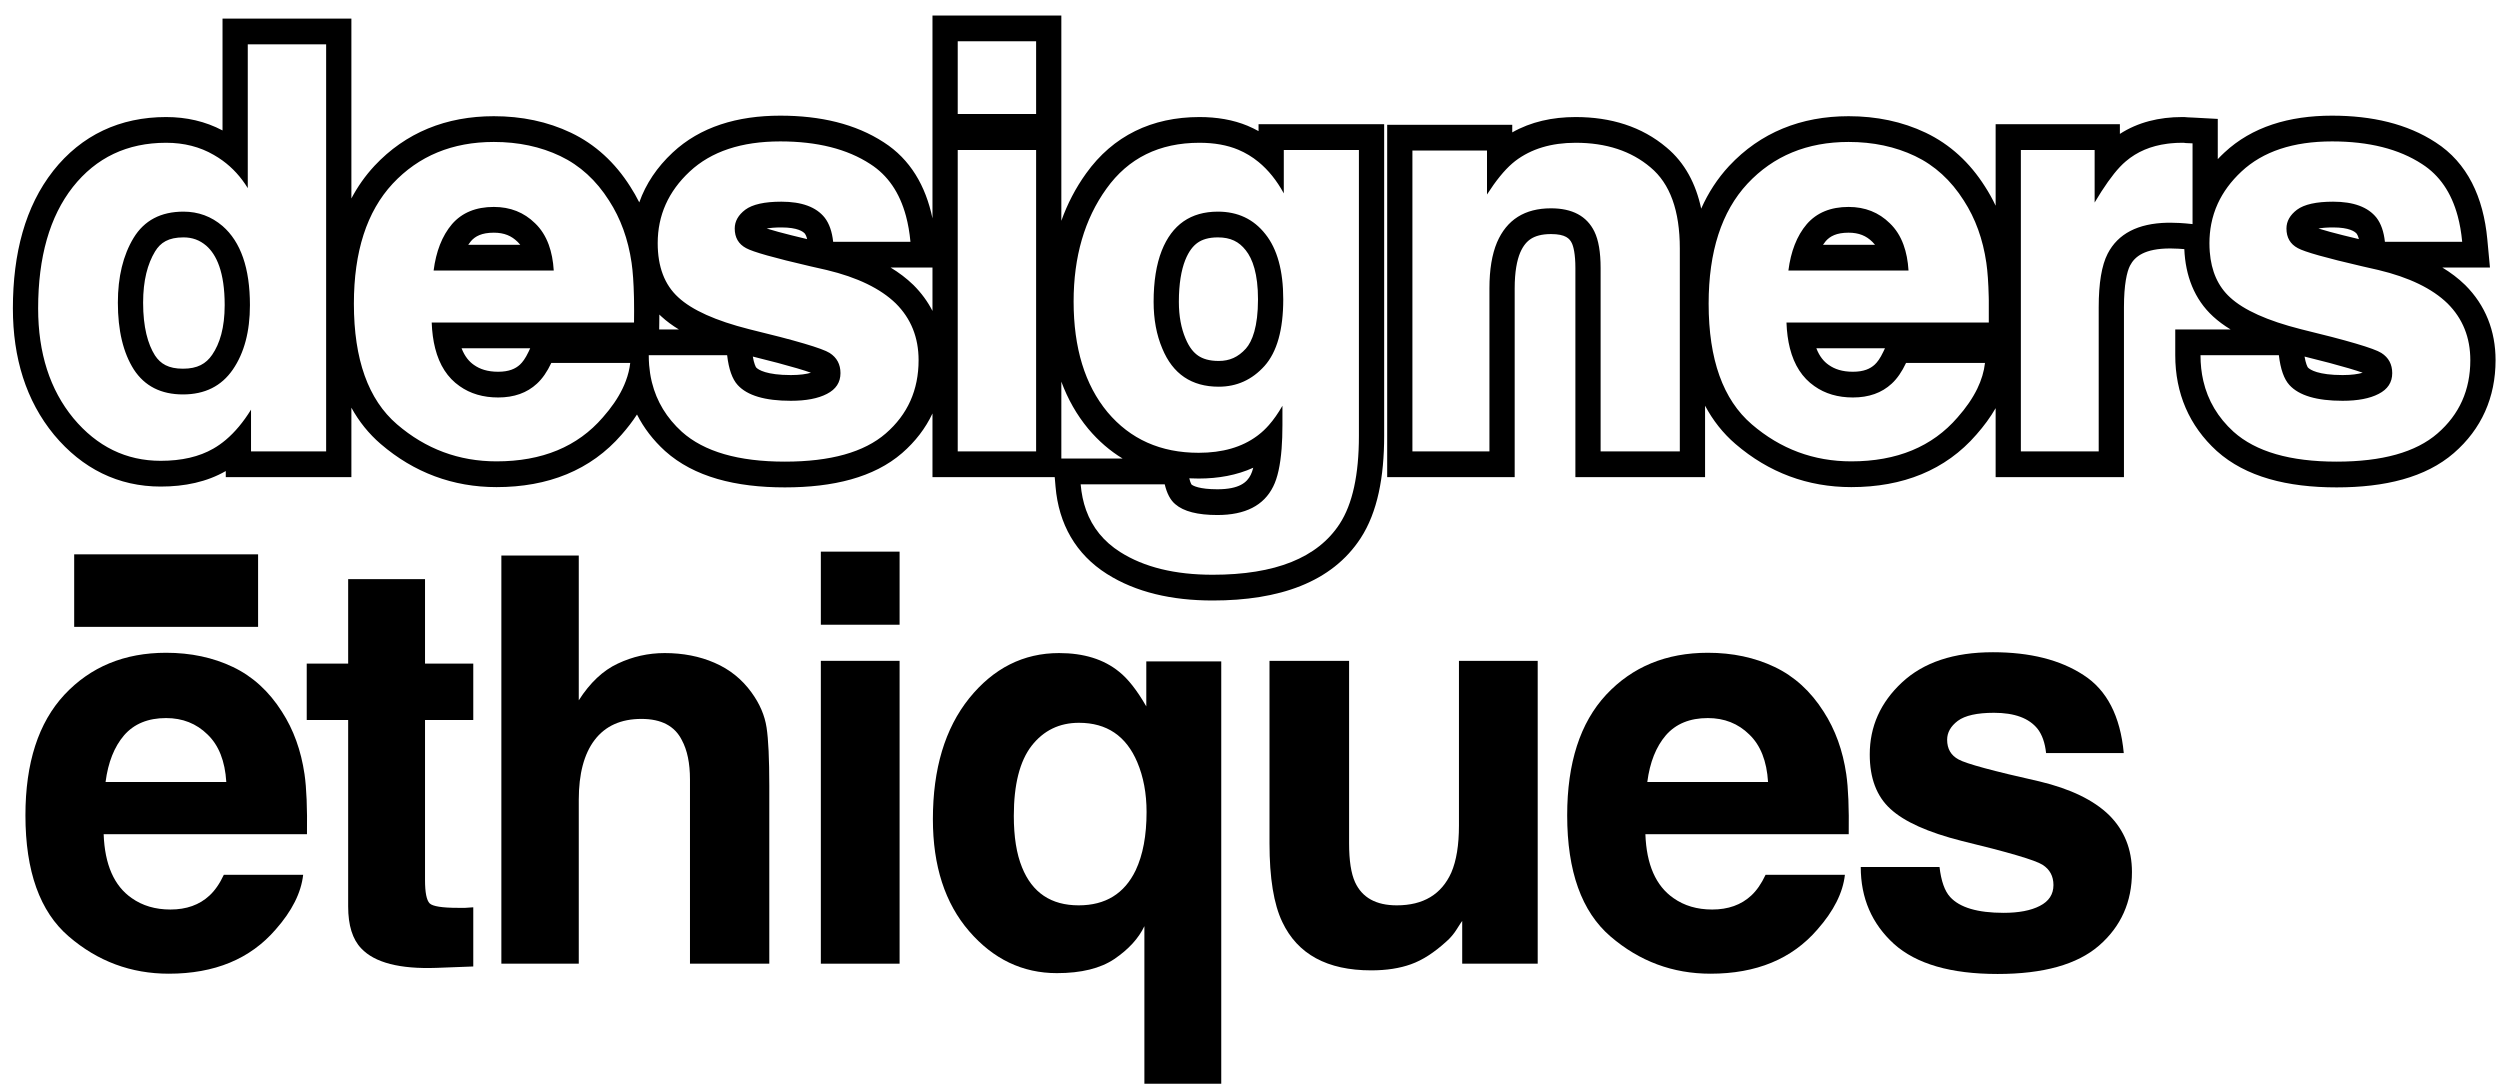
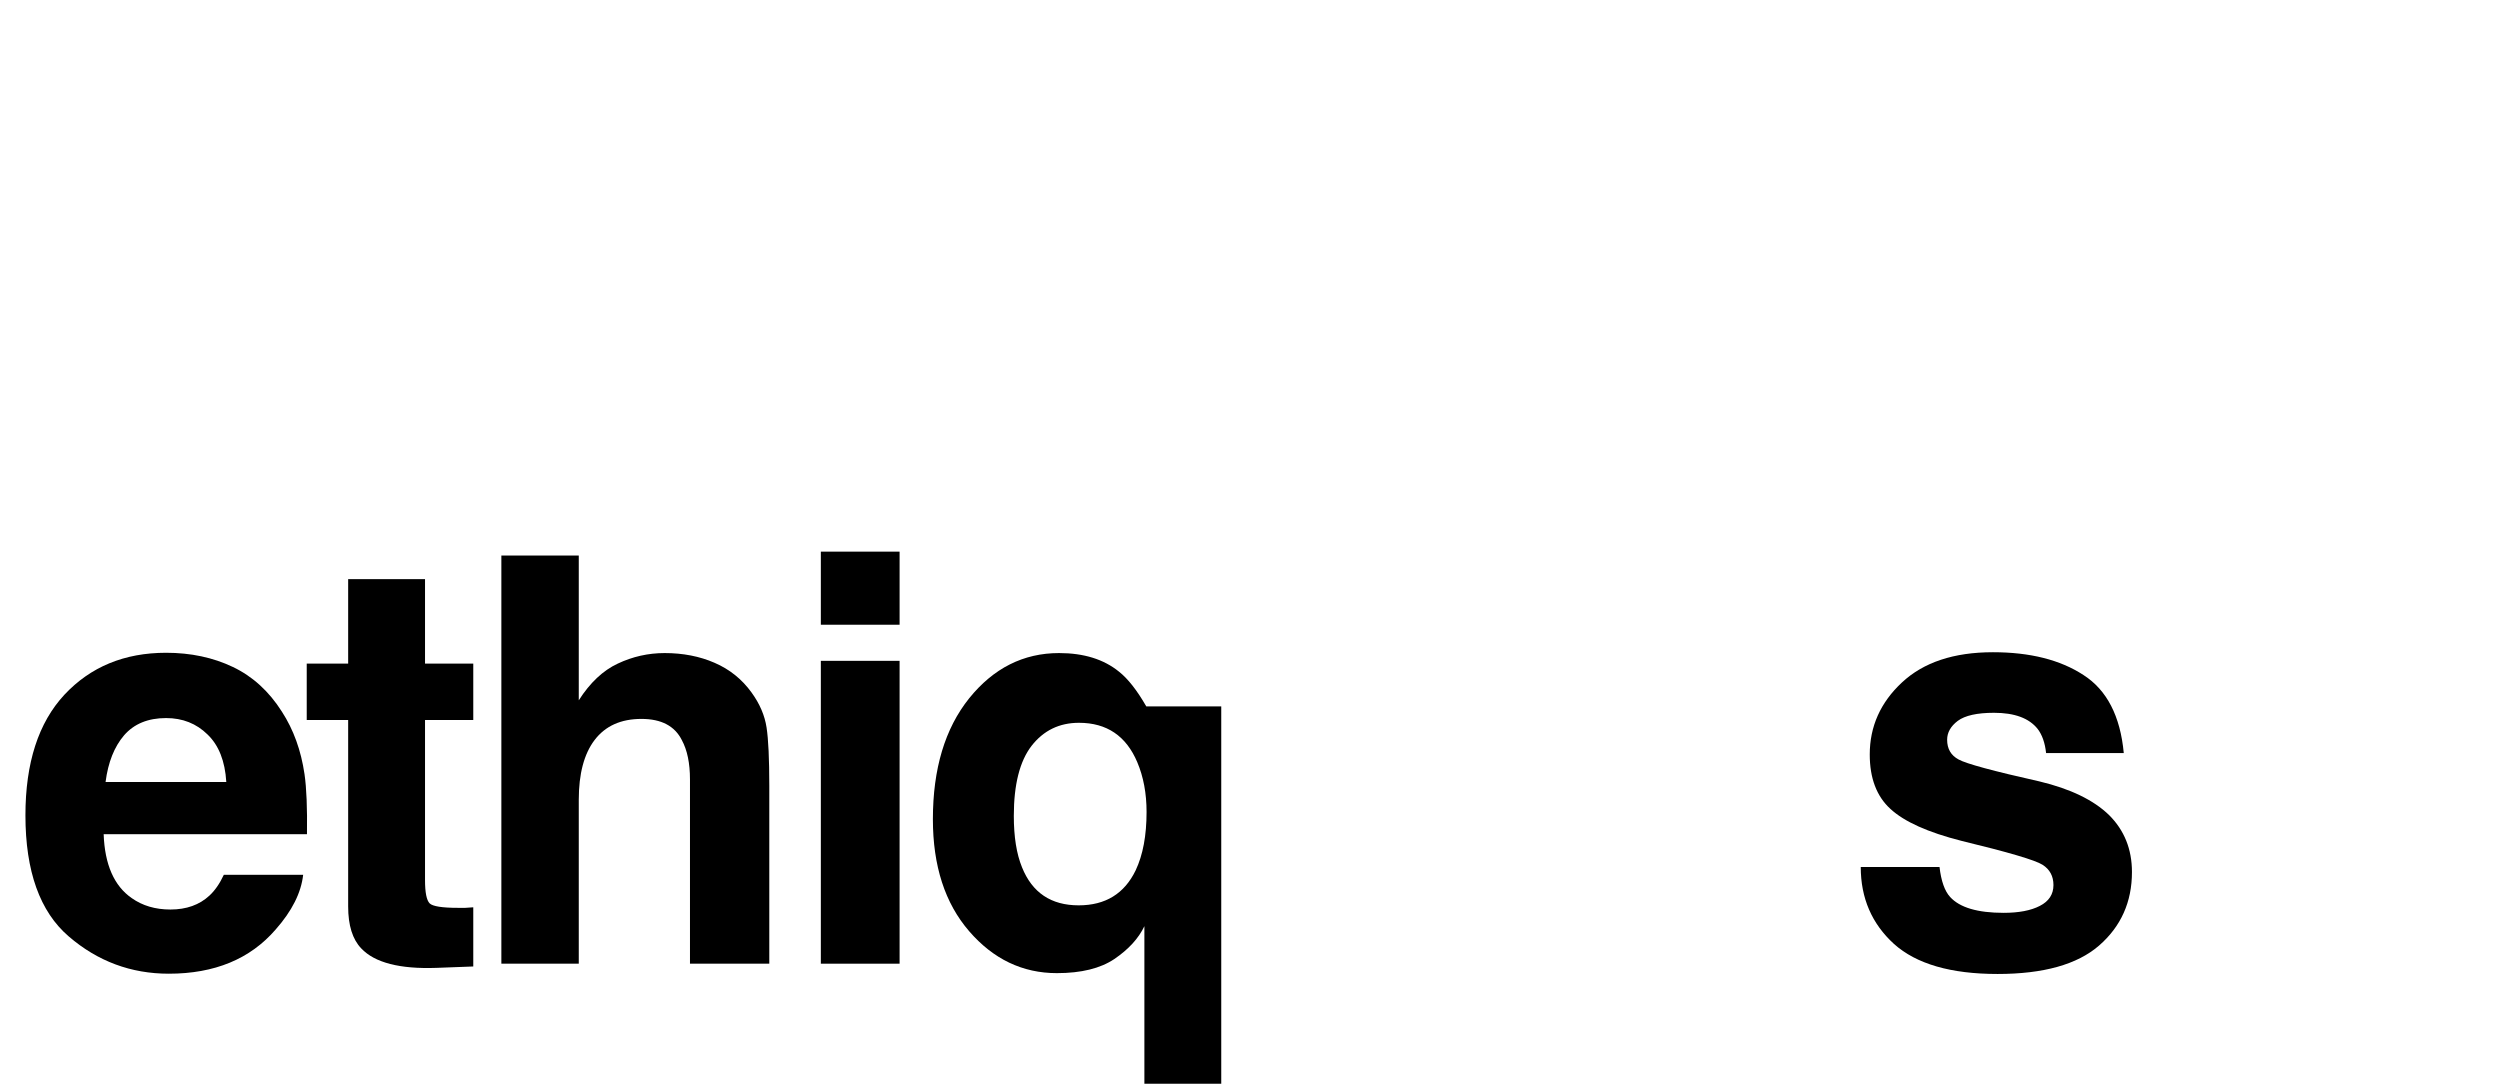
<svg xmlns="http://www.w3.org/2000/svg" width="110" height="48" viewBox="0 0 110 48" fill="none">
  <path d="M7.307 31.595C6.515 31.595 5.9 31.848 5.46 32.353C5.028 32.858 4.756 33.543 4.645 34.407H9.957C9.901 33.486 9.626 32.789 9.13 32.316C8.642 31.836 8.034 31.595 7.307 31.595ZM7.307 28.722C8.394 28.722 9.374 28.93 10.245 29.346C11.117 29.761 11.836 30.418 12.404 31.314C12.916 32.105 13.247 33.022 13.399 34.065C13.487 34.676 13.523 35.556 13.507 36.705H4.561C4.609 38.042 5.02 38.979 5.796 39.517C6.268 39.851 6.835 40.019 7.499 40.019C8.202 40.019 8.774 39.815 9.214 39.407C9.454 39.187 9.666 38.882 9.849 38.49H13.339C13.251 39.281 12.848 40.084 12.128 40.899C11.009 42.195 9.442 42.843 7.427 42.843C5.764 42.843 4.297 42.297 3.026 41.204C1.754 40.112 1.119 38.336 1.119 35.874C1.119 33.568 1.69 31.799 2.834 30.568C3.985 29.338 5.476 28.722 7.307 28.722Z" fill="black" />
  <path d="M13.496 31.681V29.199H15.319V25.483H18.701V29.199H20.824V31.681H18.701V38.723C18.701 39.269 18.769 39.611 18.905 39.749C19.041 39.88 19.457 39.945 20.152 39.945C20.256 39.945 20.364 39.945 20.476 39.945C20.596 39.937 20.712 39.929 20.824 39.921V42.525L19.205 42.586C17.59 42.643 16.486 42.358 15.895 41.73C15.511 41.331 15.319 40.715 15.319 39.884V31.681H13.496Z" fill="black" />
  <path d="M29.244 28.735C30.051 28.735 30.783 28.877 31.438 29.162C32.102 29.448 32.646 29.884 33.069 30.471C33.429 30.968 33.649 31.481 33.729 32.011C33.809 32.532 33.849 33.388 33.849 34.578V42.402H30.359V34.297C30.359 33.58 30.239 33.001 29.999 32.561C29.687 31.942 29.096 31.632 28.224 31.632C27.321 31.632 26.633 31.942 26.162 32.561C25.698 33.172 25.466 34.048 25.466 35.19V42.402H22.06V24.443H25.466V30.813C25.962 30.038 26.533 29.501 27.181 29.199C27.837 28.889 28.524 28.735 29.244 28.735Z" fill="black" />
  <path d="M39.582 27.488H36.117V24.272H39.582V27.488ZM36.117 29.077H39.582V42.402H36.117V29.077Z" fill="black" />
-   <path d="M47.463 39.835C48.638 39.835 49.473 39.322 49.969 38.295C50.289 37.618 50.449 36.763 50.449 35.727C50.449 34.912 50.313 34.183 50.041 33.539C49.553 32.382 48.698 31.803 47.475 31.803C46.611 31.803 45.916 32.141 45.388 32.818C44.868 33.494 44.608 34.521 44.608 35.898C44.608 36.819 44.728 37.573 44.968 38.16C45.416 39.277 46.247 39.835 47.463 39.835ZM46.599 28.735C47.687 28.735 48.566 29.008 49.237 29.554C49.629 29.863 50.029 30.373 50.437 31.082V29.101H53.735V47.684H50.353V40.752C50.097 41.29 49.657 41.771 49.034 42.195C48.418 42.61 47.575 42.818 46.503 42.818C44.992 42.818 43.705 42.203 42.642 40.972C41.578 39.741 41.047 38.099 41.047 36.045C41.047 33.828 41.578 32.056 42.642 30.727C43.713 29.399 45.032 28.735 46.599 28.735Z" fill="black" />
-   <path d="M59.36 29.077V37.109C59.36 37.867 59.448 38.437 59.624 38.82C59.936 39.497 60.548 39.835 61.459 39.835C62.626 39.835 63.426 39.354 63.858 38.392C64.082 37.871 64.194 37.182 64.194 36.326V29.077H67.659V42.402H64.337V40.52C64.305 40.56 64.225 40.683 64.097 40.886C63.97 41.09 63.818 41.27 63.642 41.424C63.106 41.913 62.587 42.248 62.083 42.427C61.587 42.606 61.003 42.696 60.332 42.696C58.397 42.696 57.094 41.987 56.422 40.569C56.046 39.786 55.858 38.633 55.858 37.109V29.077H59.36Z" fill="black" />
-   <path d="M75.144 31.595C74.352 31.595 73.737 31.848 73.297 32.353C72.865 32.858 72.593 33.543 72.481 34.407H77.794C77.738 33.486 77.463 32.789 76.967 32.316C76.479 31.836 75.871 31.595 75.144 31.595ZM75.144 28.722C76.231 28.722 77.211 28.93 78.082 29.346C78.954 29.761 79.673 30.418 80.241 31.314C80.752 32.105 81.084 33.022 81.236 34.065C81.324 34.676 81.36 35.556 81.344 36.705H72.397C72.445 38.042 72.857 38.979 73.633 39.517C74.105 39.851 74.672 40.019 75.336 40.019C76.039 40.019 76.611 39.815 77.051 39.407C77.291 39.187 77.502 38.882 77.686 38.49H81.176C81.088 39.281 80.684 40.084 79.965 40.899C78.846 42.195 77.279 42.843 75.264 42.843C73.601 42.843 72.134 42.297 70.862 41.204C69.591 40.112 68.956 38.336 68.956 35.874C68.956 33.568 69.527 31.799 70.671 30.568C71.822 29.338 73.313 28.722 75.144 28.722Z" fill="black" />
+   <path d="M47.463 39.835C48.638 39.835 49.473 39.322 49.969 38.295C50.289 37.618 50.449 36.763 50.449 35.727C50.449 34.912 50.313 34.183 50.041 33.539C49.553 32.382 48.698 31.803 47.475 31.803C46.611 31.803 45.916 32.141 45.388 32.818C44.868 33.494 44.608 34.521 44.608 35.898C44.608 36.819 44.728 37.573 44.968 38.16C45.416 39.277 46.247 39.835 47.463 39.835ZM46.599 28.735C47.687 28.735 48.566 29.008 49.237 29.554C49.629 29.863 50.029 30.373 50.437 31.082H53.735V47.684H50.353V40.752C50.097 41.29 49.657 41.771 49.034 42.195C48.418 42.61 47.575 42.818 46.503 42.818C44.992 42.818 43.705 42.203 42.642 40.972C41.578 39.741 41.047 38.099 41.047 36.045C41.047 33.828 41.578 32.056 42.642 30.727C43.713 29.399 45.032 28.735 46.599 28.735Z" fill="black" />
  <path d="M85.339 38.148C85.411 38.767 85.567 39.208 85.806 39.468C86.23 39.933 87.014 40.165 88.157 40.165C88.829 40.165 89.36 40.063 89.752 39.86C90.152 39.656 90.352 39.35 90.352 38.943C90.352 38.551 90.192 38.254 89.872 38.05C89.552 37.846 88.365 37.496 86.31 36.999C84.831 36.624 83.788 36.155 83.18 35.593C82.572 35.039 82.269 34.24 82.269 33.197C82.269 31.966 82.74 30.911 83.684 30.03C84.635 29.142 85.97 28.698 87.689 28.698C89.32 28.698 90.647 29.032 91.671 29.7C92.702 30.36 93.294 31.506 93.446 33.136H90.028C89.98 32.687 89.856 32.333 89.656 32.072C89.28 31.599 88.641 31.363 87.737 31.363C86.994 31.363 86.462 31.481 86.142 31.718C85.83 31.954 85.674 32.231 85.674 32.549C85.674 32.948 85.842 33.237 86.178 33.417C86.514 33.604 87.701 33.926 89.74 34.383C91.099 34.709 92.119 35.202 92.798 35.862C93.47 36.53 93.806 37.366 93.806 38.368C93.806 39.688 93.322 40.768 92.355 41.608C91.395 42.439 89.908 42.855 87.893 42.855C85.838 42.855 84.319 42.415 83.336 41.534C82.361 40.646 81.873 39.517 81.873 38.148H85.339Z" fill="black" />
-   <path d="M11.356 27.582H3.264V24.391H11.356V27.582Z" fill="black" />
-   <path fill-rule="evenodd" clip-rule="evenodd" d="M9.934 19.355C9.758 19.503 9.575 19.632 9.386 19.74C8.766 20.097 7.994 20.276 7.071 20.276C5.552 20.276 4.271 19.651 3.229 18.402C2.195 17.145 1.678 15.534 1.678 13.571C1.678 11.308 2.187 9.527 3.205 8.229C4.231 6.931 5.599 6.282 7.31 6.282C8.097 6.282 8.797 6.461 9.41 6.818C9.542 6.893 9.669 6.975 9.791 7.063C10.232 7.383 10.602 7.788 10.902 8.278V1.95H14.35V19.862H11.045V18.025C10.707 18.572 10.337 19.015 9.934 19.355ZM9.934 20.726C9.933 20.726 9.932 20.727 9.932 20.727C9.103 21.204 8.13 21.409 7.071 21.409C5.205 21.409 3.622 20.621 2.383 19.136L2.378 19.13C1.144 17.63 0.567 15.746 0.567 13.571C0.567 11.143 1.113 9.082 2.338 7.522L2.34 7.518C3.588 5.94 5.281 5.15 7.31 5.15C8.2 5.15 9.035 5.339 9.791 5.739V0.818H15.461V8.732C15.736 8.211 16.072 7.734 16.471 7.304L16.473 7.301C17.85 5.829 19.635 5.113 21.728 5.113C22.951 5.113 24.09 5.348 25.122 5.84C26.193 6.351 27.062 7.154 27.73 8.207C27.875 8.432 28.008 8.665 28.128 8.905C28.417 8.086 28.912 7.352 29.597 6.713C30.808 5.581 32.438 5.089 34.332 5.089C36.095 5.089 37.641 5.449 38.889 6.263C40.051 7.009 40.732 8.178 41.029 9.609V0.684H46.699V9.716C46.965 8.97 47.326 8.274 47.786 7.634C48.977 5.969 50.689 5.15 52.776 5.15C53.538 5.15 54.256 5.268 54.903 5.538L54.906 5.54C55.068 5.608 55.225 5.685 55.376 5.769V5.466H60.903V19.181C60.903 20.986 60.611 22.538 59.87 23.677C58.597 25.635 56.265 26.422 53.36 26.422C51.56 26.422 49.982 26.062 48.705 25.254C47.34 24.389 46.582 23.063 46.443 21.407L46.408 20.995H41.029V18.192C40.723 18.844 40.277 19.427 39.694 19.934C38.449 21.013 36.655 21.445 34.535 21.445C32.367 21.445 30.537 20.986 29.268 19.849L29.261 19.843C28.738 19.366 28.326 18.829 28.028 18.238C27.832 18.54 27.606 18.833 27.355 19.119C25.99 20.696 24.103 21.433 21.847 21.433C19.931 21.433 18.218 20.795 16.752 19.536C16.225 19.083 15.797 18.547 15.461 17.939V20.995H9.934V20.726ZM26.525 18.365C26.9 17.941 27.189 17.519 27.391 17.101C27.445 16.989 27.494 16.877 27.535 16.765C27.636 16.498 27.701 16.233 27.73 15.968H24.258C24.075 16.358 23.864 16.662 23.625 16.881C23.188 17.287 22.619 17.489 21.919 17.489C21.259 17.489 20.694 17.323 20.224 16.99C19.695 16.623 19.335 16.067 19.147 15.325C19.061 14.986 19.01 14.608 18.995 14.192H27.897C27.902 13.84 27.902 13.513 27.897 13.212C27.896 13.16 27.895 13.109 27.894 13.059C27.88 12.451 27.846 11.952 27.79 11.563C27.639 10.525 27.308 9.612 26.799 8.826C26.234 7.933 25.518 7.28 24.651 6.866C23.784 6.453 22.81 6.246 21.728 6.246C19.906 6.246 18.423 6.858 17.277 8.083C16.14 9.308 15.571 11.069 15.571 13.364C15.571 15.814 16.203 17.583 17.468 18.67C18.733 19.757 20.193 20.3 21.847 20.3C23.852 20.3 25.411 19.655 26.525 18.365ZM20.31 15.325C20.449 15.686 20.642 15.91 20.849 16.054L20.858 16.06C21.114 16.241 21.449 16.357 21.919 16.357C22.396 16.357 22.682 16.225 22.878 16.043L22.882 16.039C22.984 15.945 23.117 15.775 23.256 15.479L23.328 15.325H20.31ZM28.545 15.628C28.545 15.776 28.551 15.922 28.562 16.065C28.582 16.305 28.617 16.536 28.669 16.76C28.675 16.784 28.68 16.807 28.686 16.831C28.894 17.667 29.332 18.389 30.001 18.998C30.979 19.874 32.491 20.312 34.535 20.312C36.54 20.312 38.02 19.899 38.974 19.071C39.937 18.236 40.418 17.161 40.418 15.847C40.418 14.849 40.084 14.017 39.416 13.352C38.739 12.695 37.725 12.204 36.373 11.88C36.208 11.843 36.048 11.807 35.894 11.771C35.813 11.753 35.734 11.735 35.657 11.717C34.064 11.348 33.122 11.082 32.829 10.918C32.495 10.74 32.328 10.452 32.328 10.055C32.328 9.738 32.483 9.462 32.793 9.227C33.111 8.992 33.64 8.874 34.38 8.874C35.279 8.874 35.916 9.109 36.289 9.58C36.488 9.84 36.611 10.192 36.659 10.639H40.06C40.022 10.23 39.956 9.853 39.863 9.506C39.585 8.473 39.062 7.711 38.294 7.219C37.276 6.554 35.955 6.222 34.332 6.222C32.622 6.222 31.294 6.664 30.347 7.548C29.408 8.424 28.939 9.474 28.939 10.699C28.939 11.738 29.241 12.533 29.846 13.084C30.45 13.644 31.488 14.111 32.96 14.484C35.005 14.979 36.186 15.327 36.504 15.53C36.822 15.733 36.981 16.029 36.981 16.419C36.981 16.824 36.782 17.128 36.385 17.331C35.995 17.534 35.466 17.635 34.798 17.635C33.66 17.635 32.881 17.404 32.459 16.942C32.22 16.682 32.065 16.244 31.994 15.628H28.545ZM29.102 13.926C29.071 13.898 29.041 13.869 29.011 13.84C29.011 13.96 29.009 14.083 29.008 14.208L29.004 14.495H29.869C29.582 14.321 29.326 14.132 29.102 13.926ZM33.124 15.689C33.149 15.838 33.179 15.951 33.209 16.034C33.242 16.13 33.269 16.166 33.271 16.169L33.273 16.17C33.364 16.271 33.733 16.503 34.798 16.503C35.203 16.503 35.488 16.458 35.682 16.4C35.529 16.346 35.328 16.28 35.071 16.205C34.586 16.061 33.939 15.89 33.124 15.689ZM35.934 16.29C35.934 16.29 35.934 16.29 35.934 16.29V16.29ZM33.734 10.055C33.874 10.099 34.046 10.148 34.251 10.204C34.593 10.297 35.014 10.402 35.514 10.521C35.482 10.389 35.443 10.319 35.419 10.285C35.339 10.19 35.098 10.007 34.38 10.007C34.105 10.007 33.893 10.026 33.734 10.055ZM39.185 11.771C39.554 11.994 39.888 12.247 40.182 12.532L40.192 12.541C40.538 12.887 40.818 13.268 41.029 13.681V11.771H39.185ZM46.699 20.177H49.397C48.841 19.84 48.336 19.406 47.887 18.871L47.882 18.865C47.373 18.251 46.982 17.557 46.699 16.793V20.177ZM52.328 21.046C52.359 21.176 52.391 21.253 52.413 21.294C52.419 21.306 52.424 21.314 52.427 21.318L52.432 21.322C52.489 21.372 52.77 21.528 53.563 21.528C54.533 21.528 54.869 21.222 55.03 20.897L55.034 20.889C55.071 20.815 55.109 20.713 55.144 20.58C54.422 20.908 53.611 21.056 52.74 21.056C52.601 21.056 52.464 21.053 52.328 21.046ZM55.309 19.184C55.331 19.167 55.354 19.15 55.377 19.132C55.532 19.014 55.682 18.872 55.829 18.706C56.037 18.471 56.236 18.187 56.427 17.854V18.706C56.427 19.083 56.415 19.428 56.391 19.74C56.334 20.476 56.211 21.032 56.021 21.407C55.608 22.243 54.788 22.661 53.563 22.661C52.696 22.661 52.08 22.503 51.714 22.186C51.499 22.008 51.344 21.716 51.248 21.31H47.549C47.584 21.719 47.663 22.097 47.787 22.443C48.065 23.216 48.566 23.832 49.291 24.291C50.341 24.957 51.698 25.289 53.36 25.289C56.113 25.289 57.974 24.543 58.945 23.05C59.51 22.182 59.792 20.892 59.792 19.181V6.599H56.487V8.509C56.176 7.939 55.805 7.479 55.376 7.127C55.102 6.902 54.804 6.722 54.482 6.587C53.997 6.384 53.428 6.282 52.776 6.282C51.01 6.282 49.645 6.956 48.683 8.302C47.72 9.641 47.239 11.296 47.239 13.267C47.239 15.311 47.736 16.934 48.73 18.134C49.733 19.327 51.069 19.923 52.74 19.923C53.786 19.923 54.642 19.677 55.309 19.184ZM8.05 16.223C8.693 16.223 9.065 16.004 9.335 15.611C9.671 15.121 9.886 14.422 9.886 13.425C9.886 11.967 9.525 11.203 9.075 10.81C8.785 10.564 8.467 10.445 8.073 10.445C7.41 10.445 7.062 10.672 6.822 11.065C6.495 11.606 6.297 12.335 6.297 13.316C6.297 14.4 6.505 15.142 6.818 15.638C7.062 16.008 7.41 16.223 8.05 16.223ZM5.89 16.26C5.42 15.522 5.186 14.54 5.186 13.316C5.186 12.18 5.417 11.231 5.878 10.468C6.347 9.698 7.079 9.312 8.073 9.312C8.726 9.312 9.299 9.523 9.792 9.945C10.595 10.643 10.997 11.803 10.997 13.425C10.997 14.585 10.746 15.53 10.245 16.26C9.744 16.99 9.012 17.355 8.05 17.355C7.087 17.355 6.367 16.99 5.89 16.26ZM22.776 10.644L22.769 10.637C22.507 10.379 22.187 10.238 21.728 10.238C21.194 10.238 20.91 10.396 20.724 10.608C20.682 10.658 20.641 10.712 20.602 10.771H22.892C22.857 10.726 22.82 10.686 22.783 10.65L22.776 10.644ZM24.146 10.771C24.266 11.101 24.339 11.478 24.365 11.904H19.079C19.133 11.484 19.226 11.106 19.356 10.771C19.493 10.421 19.671 10.117 19.89 9.86C20.328 9.357 20.94 9.105 21.728 9.105C22.452 9.105 23.056 9.345 23.542 9.823C23.806 10.075 24.007 10.391 24.146 10.771ZM54.814 11.013L54.809 11.007C54.517 10.635 54.148 10.445 53.587 10.445C53.169 10.445 52.893 10.543 52.7 10.677C52.506 10.812 52.31 11.042 52.148 11.45C51.977 11.886 51.87 12.483 51.87 13.279C51.87 13.922 51.976 14.451 52.16 14.886L52.165 14.897C52.328 15.292 52.524 15.517 52.721 15.651C52.919 15.785 53.2 15.882 53.623 15.882C54.1 15.882 54.477 15.716 54.819 15.338C55.097 15.024 55.352 14.385 55.352 13.17C55.352 12.051 55.116 11.391 54.814 11.013ZM55.639 16.102C55.09 16.711 54.418 17.015 53.623 17.015C52.43 17.015 51.602 16.455 51.141 15.335C50.886 14.735 50.759 14.05 50.759 13.279C50.759 12.387 50.878 11.636 51.117 11.028C51.571 9.884 52.394 9.312 53.587 9.312C54.462 9.312 55.158 9.641 55.675 10.298C56.2 10.955 56.463 11.912 56.463 13.17C56.463 14.508 56.188 15.486 55.639 16.102ZM66.539 7.192C66.187 7.496 65.817 7.952 65.428 8.558V6.623H62.146V19.862H65.535V12.683C65.535 11.864 65.647 11.19 65.869 10.663C66.299 9.665 67.09 9.166 68.244 9.166C69.183 9.166 69.819 9.507 70.153 10.188C70.336 10.562 70.427 11.097 70.427 11.795V19.862H73.912V10.931C73.912 9.268 73.482 8.079 72.623 7.365C71.772 6.643 70.674 6.282 69.33 6.282C68.256 6.282 67.369 6.55 66.669 7.085C66.626 7.119 66.582 7.154 66.539 7.192ZM66.539 5.825V5.49H61.036V20.995H66.646V12.683C66.646 11.96 66.746 11.454 66.888 11.115C67.026 10.796 67.193 10.615 67.369 10.504C67.552 10.389 67.824 10.299 68.244 10.299C68.891 10.299 69.065 10.502 69.159 10.695C69.23 10.839 69.317 11.169 69.317 11.795V20.995H75.023V17.851C75.366 18.495 75.809 19.061 76.362 19.536C77.827 20.795 79.54 21.433 81.457 21.433C83.712 21.433 85.6 20.696 86.964 19.119C87.292 18.746 87.577 18.36 87.808 17.959V20.995H93.454V13.523C93.454 12.515 93.585 11.953 93.72 11.689C93.929 11.284 94.368 10.932 95.493 10.932C95.572 10.932 95.687 10.935 95.846 10.943C95.925 10.946 96.012 10.953 96.11 10.961C96.159 12.126 96.545 13.163 97.378 13.926C97.602 14.132 97.859 14.321 98.145 14.495H95.711V15.628C95.711 17.303 96.324 18.737 97.537 19.843L97.544 19.849C98.814 20.986 100.644 21.445 102.812 21.445C104.931 21.445 106.725 21.014 107.97 19.934C109.186 18.879 109.805 17.485 109.805 15.847C109.805 14.56 109.361 13.431 108.468 12.541L108.458 12.532C108.165 12.247 107.831 11.994 107.462 11.771H109.558L109.442 10.531C109.27 8.682 108.569 7.164 107.165 6.263C105.918 5.449 104.371 5.089 102.609 5.089C100.715 5.089 99.085 5.581 97.873 6.713C97.772 6.807 97.675 6.903 97.582 7.002V5.232L96.53 5.175C96.431 5.17 96.339 5.166 96.265 5.163C96.173 5.152 96.088 5.15 96.018 5.15C95.001 5.15 94.067 5.379 93.275 5.892V5.466H87.808V9.051C87.67 8.759 87.514 8.477 87.339 8.207C86.672 7.154 85.803 6.352 84.732 5.84C83.699 5.348 82.561 5.113 81.338 5.113C79.245 5.113 77.46 5.829 76.083 7.301L76.08 7.304C75.569 7.855 75.162 8.483 74.852 9.18C74.621 8.094 74.139 7.166 73.329 6.491C72.239 5.568 70.874 5.15 69.33 5.15C68.303 5.15 67.358 5.36 66.539 5.825ZM86.409 8.826C85.844 7.933 85.128 7.28 84.261 6.866C83.394 6.453 82.419 6.246 81.338 6.246C79.516 6.246 78.032 6.858 76.887 8.083C75.749 9.308 75.18 11.069 75.18 13.364C75.18 15.814 75.813 17.583 77.078 18.67C78.343 19.757 79.802 20.3 81.457 20.3C83.462 20.3 85.021 19.655 86.134 18.365C86.509 17.941 86.798 17.519 87.001 17.101C87.185 16.721 87.298 16.343 87.34 15.968H83.867C83.684 16.358 83.473 16.662 83.235 16.881C82.797 17.287 82.228 17.489 81.528 17.489C80.868 17.489 80.303 17.323 79.834 16.99C79.304 16.623 78.945 16.067 78.756 15.325C78.67 14.986 78.62 14.608 78.605 14.192H87.507C87.511 13.84 87.511 13.513 87.507 13.212C87.506 13.16 87.505 13.109 87.504 13.059C87.49 12.451 87.455 11.952 87.399 11.563C87.248 10.525 86.918 9.612 86.409 8.826ZM79.92 15.325C80.058 15.686 80.252 15.91 80.459 16.054L80.468 16.06C80.724 16.241 81.058 16.357 81.528 16.357C82.006 16.357 82.291 16.225 82.488 16.043L82.492 16.039C82.594 15.945 82.726 15.775 82.865 15.479L82.938 15.325H79.92ZM92.164 6.599H88.918V19.862H92.343V13.523C92.343 12.46 92.474 11.673 92.737 11.162C93.191 10.283 94.066 9.829 95.361 9.8C95.404 9.799 95.449 9.799 95.493 9.799C95.597 9.799 95.732 9.803 95.899 9.811C95.984 9.815 96.074 9.821 96.171 9.83C96.265 9.838 96.366 9.848 96.472 9.86V6.307C96.32 6.299 96.221 6.295 96.173 6.295C96.134 6.286 96.082 6.282 96.018 6.282C95.842 6.282 95.672 6.29 95.507 6.307C95.458 6.312 95.409 6.317 95.361 6.324C94.638 6.418 94.03 6.676 93.536 7.098C93.452 7.168 93.365 7.25 93.275 7.346C92.946 7.696 92.576 8.217 92.164 8.911V6.599ZM97.582 8.959C97.451 9.246 97.355 9.547 97.294 9.86C97.242 10.13 97.215 10.41 97.215 10.699C97.215 10.832 97.22 10.961 97.23 11.085C97.297 11.937 97.595 12.603 98.122 13.084C98.727 13.644 99.765 14.111 101.237 14.484C103.281 14.979 104.462 15.327 104.78 15.53C105.099 15.733 105.258 16.029 105.258 16.419C105.258 16.824 105.059 17.128 104.661 17.331C104.271 17.534 103.742 17.635 103.074 17.635C101.937 17.635 101.157 17.404 100.735 16.942C100.497 16.682 100.342 16.244 100.27 15.628H96.822C96.822 16.026 96.863 16.403 96.946 16.76C97.146 17.626 97.59 18.372 98.277 18.998C99.256 19.874 100.767 20.312 102.812 20.312C104.816 20.312 106.296 19.899 107.25 19.071C108.213 18.236 108.694 17.161 108.694 15.847C108.694 14.849 108.36 14.017 107.692 13.352C107.016 12.695 106.002 12.204 104.649 11.88C104.484 11.843 104.324 11.807 104.17 11.771C104.09 11.753 104.011 11.735 103.934 11.717C102.341 11.348 101.398 11.082 101.105 10.918C100.771 10.74 100.604 10.452 100.604 10.055C100.604 9.738 100.759 9.462 101.069 9.227C101.388 8.992 101.917 8.874 102.656 8.874C103.555 8.874 104.192 9.109 104.566 9.58C104.765 9.84 104.888 10.192 104.936 10.639H108.336C108.298 10.23 108.233 9.853 108.139 9.506C107.861 8.473 107.338 7.711 106.57 7.219C105.552 6.554 104.232 6.222 102.609 6.222C100.898 6.222 99.57 6.664 98.623 7.548C98.164 7.977 97.817 8.447 97.582 8.959ZM103.696 10.285C103.616 10.19 103.374 10.007 102.656 10.007C102.381 10.007 102.169 10.026 102.01 10.055C102.151 10.099 102.322 10.148 102.527 10.204C102.869 10.297 103.29 10.402 103.791 10.521C103.758 10.389 103.72 10.319 103.696 10.285ZM101.4 15.689C101.426 15.838 101.455 15.951 101.485 16.034C101.519 16.13 101.545 16.166 101.548 16.169L101.549 16.17C101.641 16.271 102.009 16.503 103.074 16.503C103.48 16.503 103.765 16.458 103.958 16.4C103.806 16.346 103.604 16.28 103.347 16.205C102.862 16.061 102.215 15.89 101.4 15.689ZM82.386 10.644L82.379 10.637C82.117 10.379 81.796 10.238 81.338 10.238C80.803 10.238 80.52 10.396 80.334 10.608C80.292 10.658 80.251 10.712 80.212 10.771H82.501C82.466 10.726 82.43 10.686 82.392 10.65L82.386 10.644ZM83.755 10.771C83.876 11.101 83.949 11.478 83.975 11.904H78.689C78.743 11.484 78.835 11.106 78.966 10.771C79.102 10.421 79.28 10.117 79.5 9.86C79.938 9.357 80.55 9.105 81.338 9.105C82.061 9.105 82.666 9.345 83.151 9.823C83.415 10.075 83.617 10.391 83.755 10.771ZM45.589 5.017V1.817H42.14V5.017H45.589ZM42.14 6.599V19.862H45.589V6.599H42.14Z" fill="black" />
</svg>